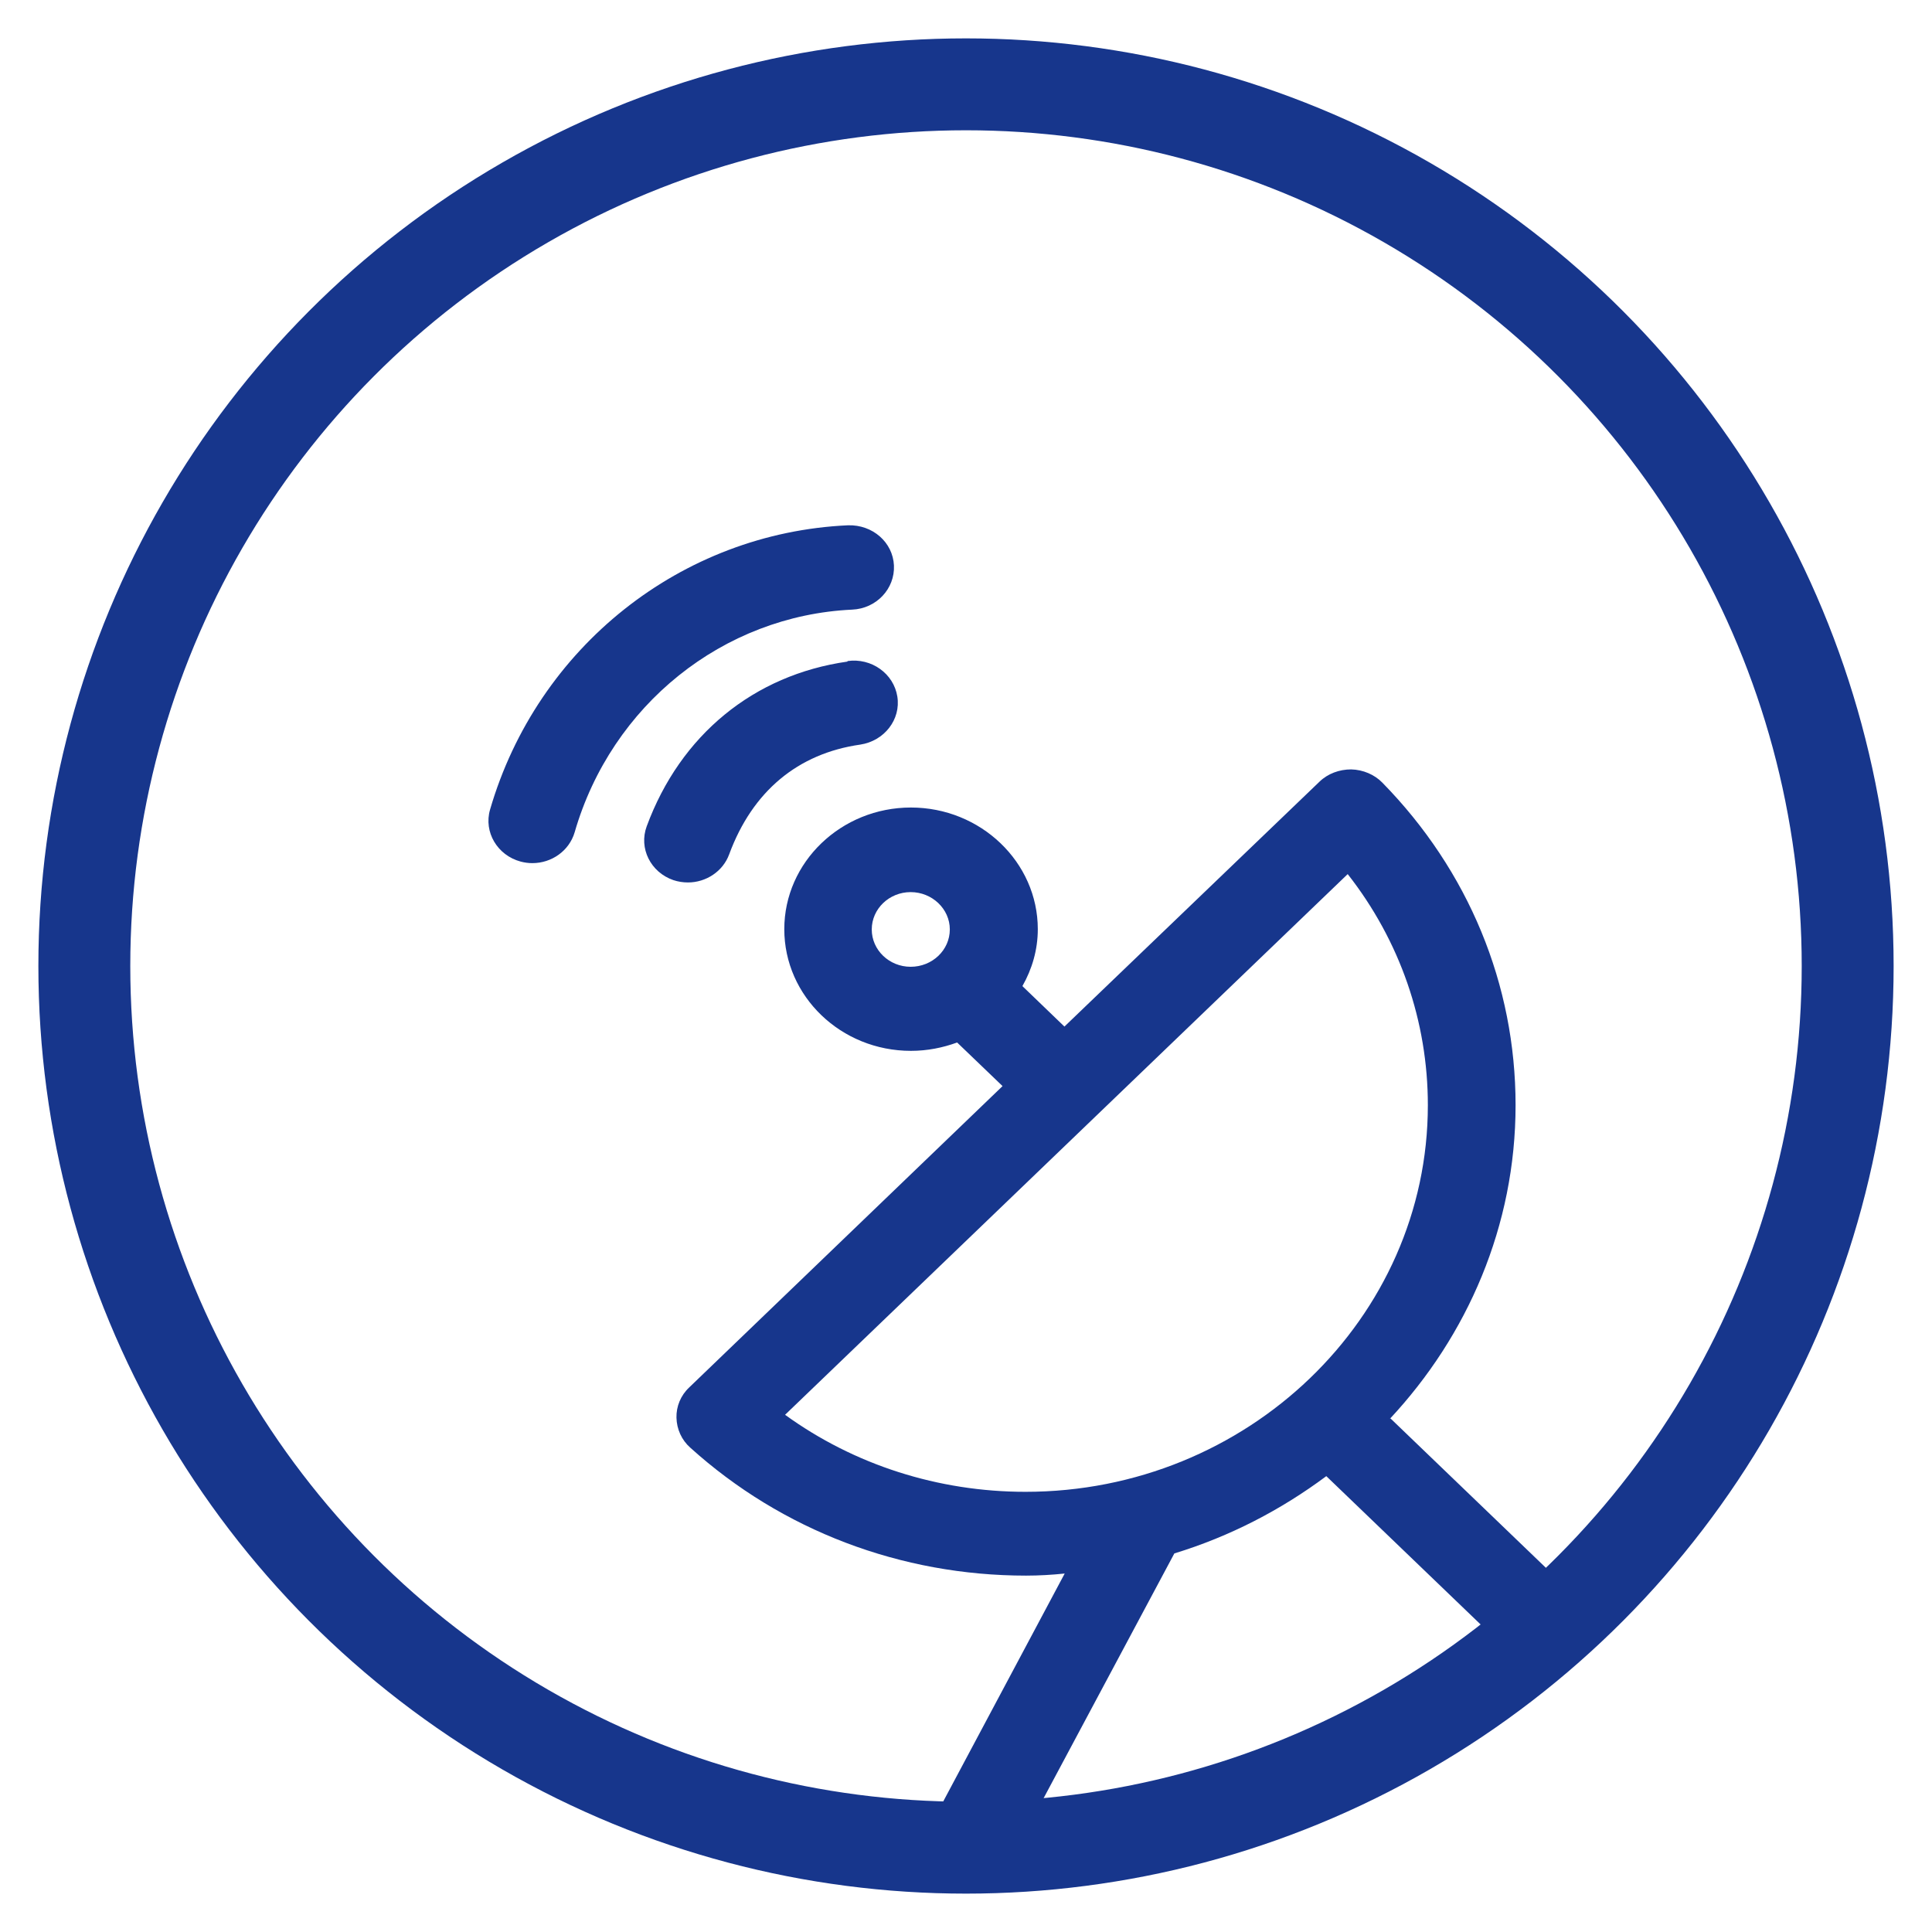
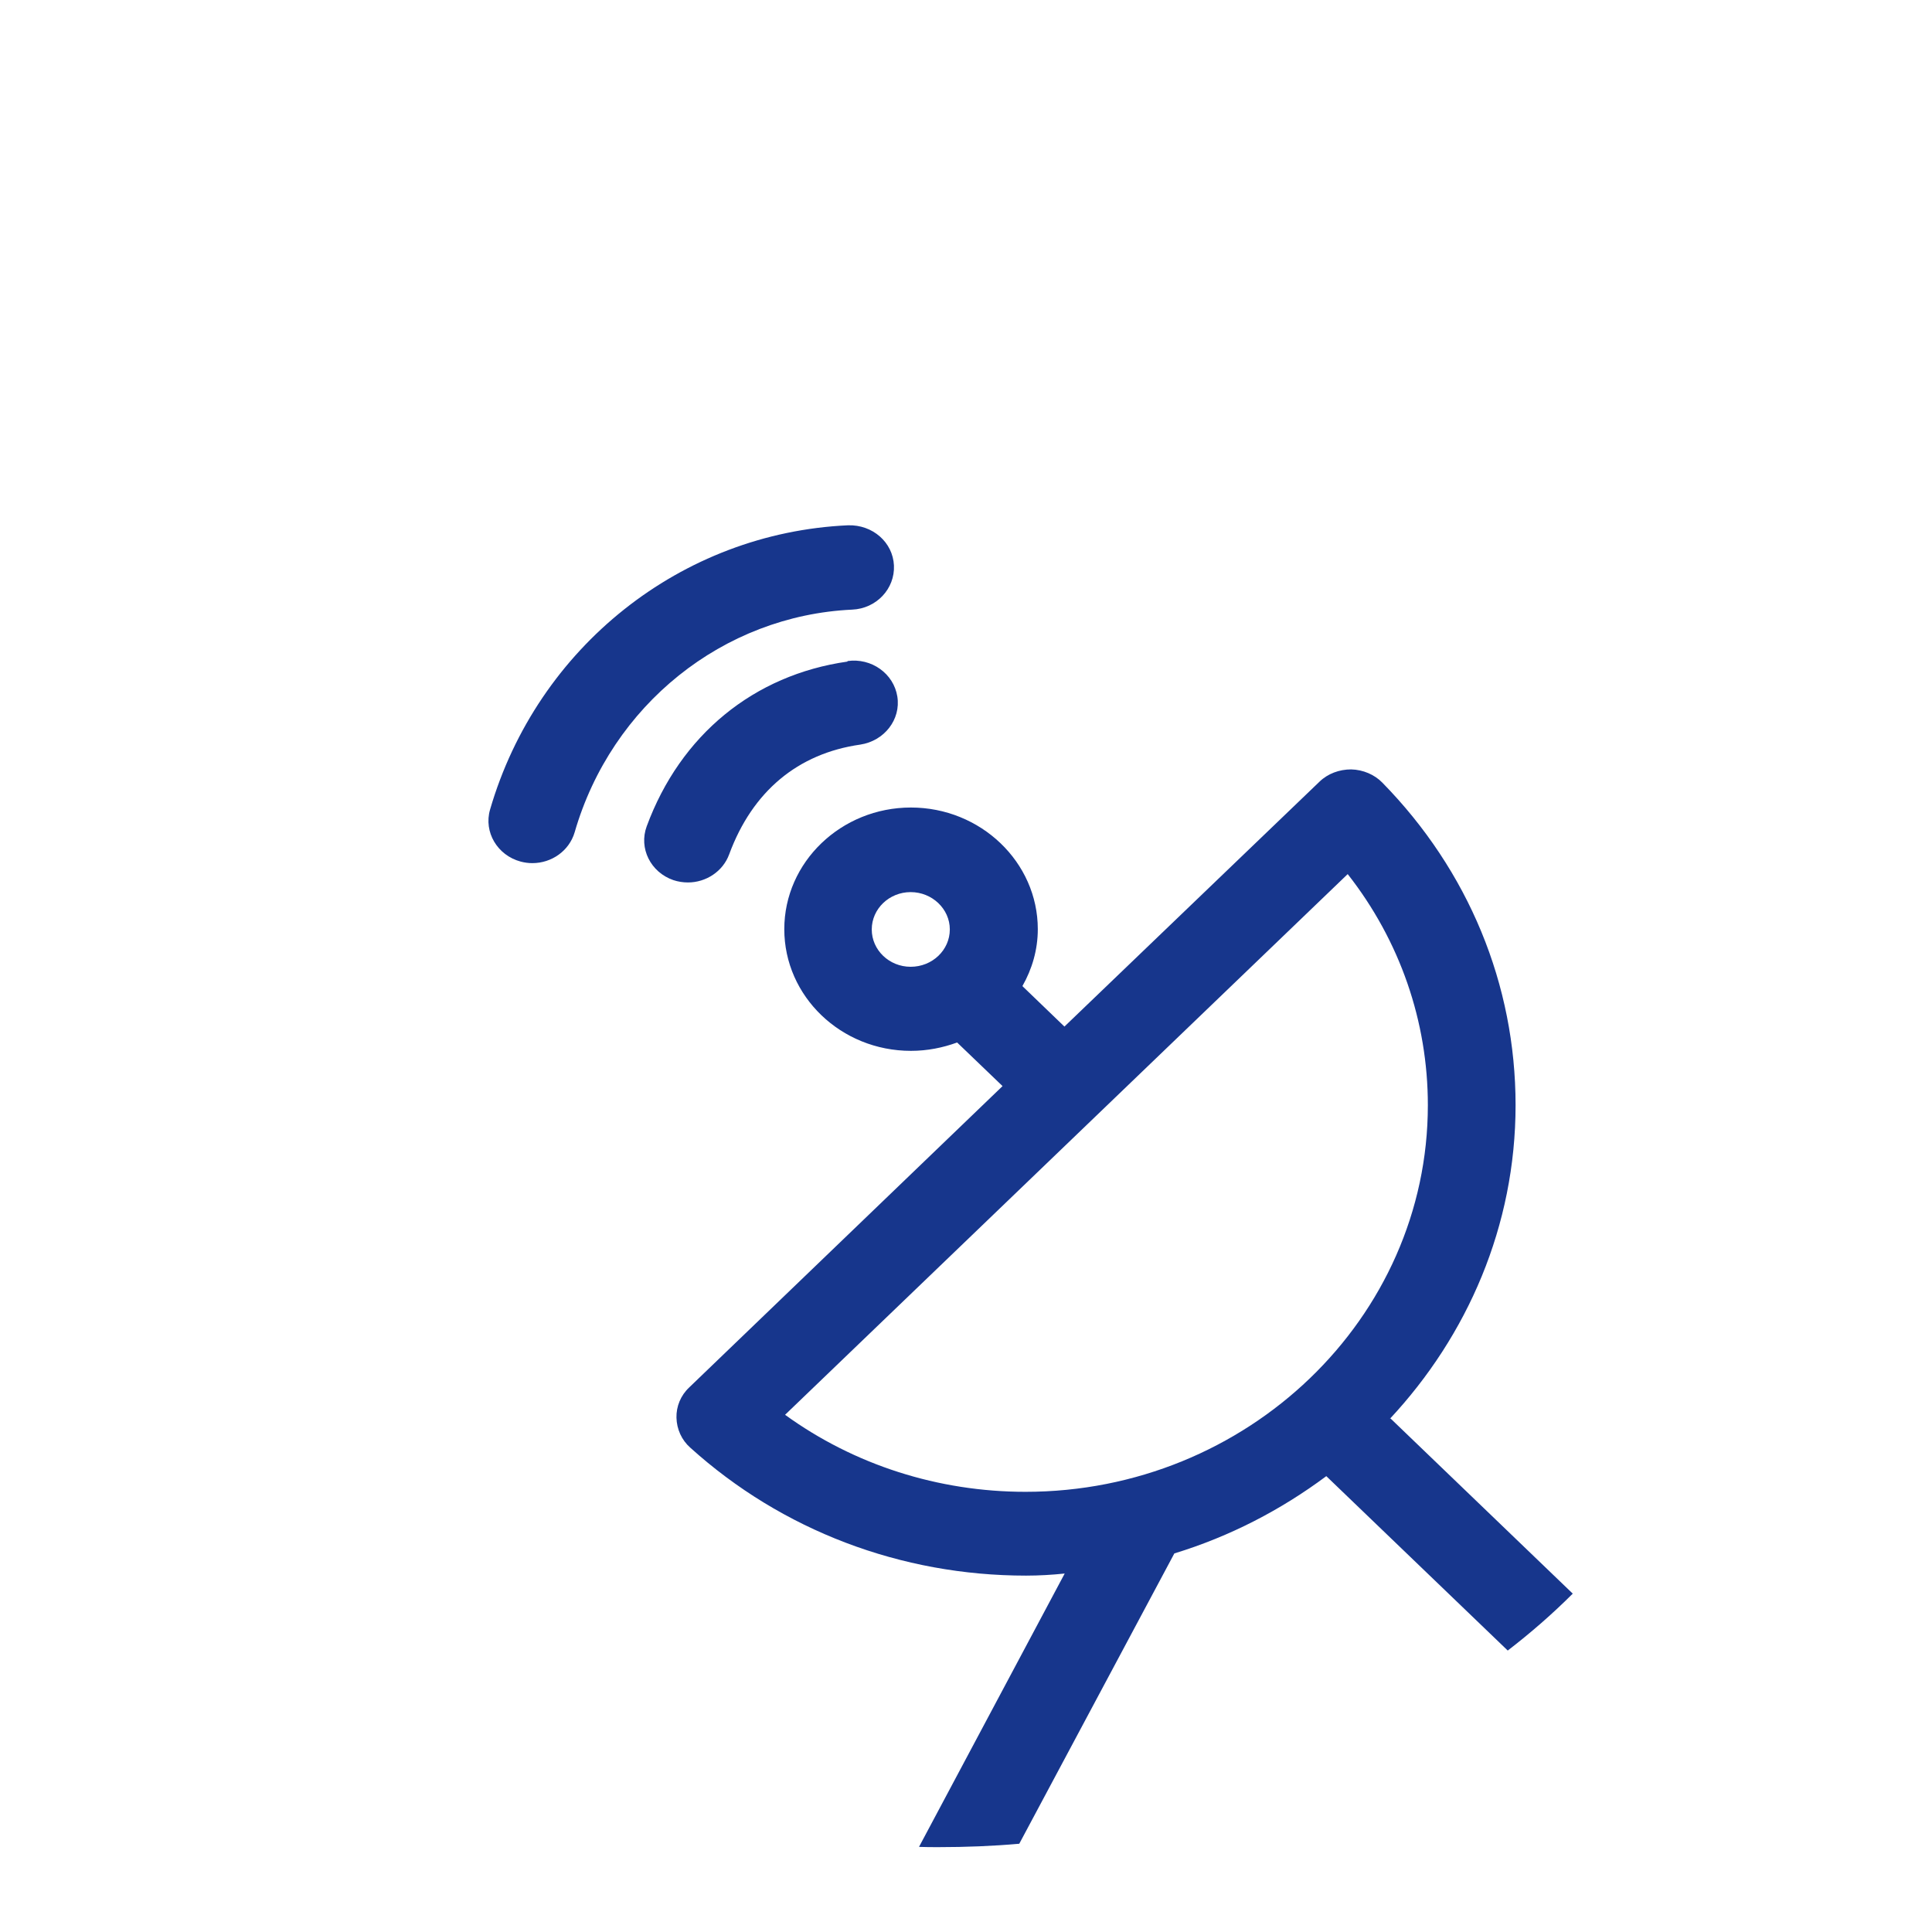
<svg xmlns="http://www.w3.org/2000/svg" id="Layer_1" data-name="Layer 1" viewBox="0 0 74 74">
  <defs>
    <style>
      .cls-1 {
        fill: none;
        stroke: #17368c;
        stroke-width: 3.52px;
      }

      .cls-2 {
        fill: #17368c;
        stroke-width: 0px;
      }
    </style>
  </defs>
  <g id="satellite">
    <g>
-       <circle class="cls-1" cx="37" cy="37" r="33.77" />
      <path class="cls-2" d="m34.88,37.03c-.82,0-1.49-.64-1.49-1.43s.67-1.43,1.49-1.43,1.5.64,1.5,1.43-.67,1.43-1.5,1.43h0Zm18.35,17.32c2.98-3.19,4.82-7.4,4.82-12.02s-1.8-8.98-5.1-12.35c-.3-.31-.74-.5-1.2-.51-.45,0-.89.16-1.21.47l-9.77,9.38-1.61-1.55c.37-.65.59-1.39.59-2.18,0-2.57-2.19-4.66-4.86-4.66s-4.85,2.09-4.85,4.66,2.17,4.66,4.85,4.66c.63,0,1.22-.12,1.77-.32l1.74,1.67-12,11.54c-.33.31-.5.73-.49,1.16.01.44.2.86.53,1.15,3.51,3.17,8.07,4.9,12.86,4.9.5,0,1-.03,1.48-.08l-5.58,10.47c.25.01.49.01.75.01,1.04,0,2.07-.04,3.09-.13l5.94-11.12c2.13-.65,4.09-1.67,5.82-2.96l6.95,6.68c.87-.67,1.71-1.4,2.49-2.18l-6.98-6.71Zm-1.61-20.87c2,2.55,3.07,5.64,3.07,8.85,0,8.16-6.92,14.81-15.41,14.81-3.34,0-6.56-1.03-9.21-2.95l21.55-20.71Zm-19.16-8.16c.92-.13,1.77.48,1.91,1.36.14.88-.5,1.7-1.42,1.84-2.39.34-4.13,1.79-5.02,4.2-.24.66-.89,1.08-1.58,1.08-.19,0-.38-.03-.56-.09-.87-.3-1.33-1.22-1.02-2.06,1.29-3.5,4.1-5.8,7.69-6.31Zm.02-5.2c.94-.03,1.72.65,1.76,1.54.04.89-.67,1.65-1.6,1.69-4.94.23-9.22,3.65-10.63,8.53-.21.71-.88,1.18-1.62,1.18-.15,0-.3-.02-.45-.06-.89-.24-1.42-1.13-1.17-1.99,1.81-6.22,7.32-10.6,13.71-10.89Z" />
    </g>
  </g>
</svg>